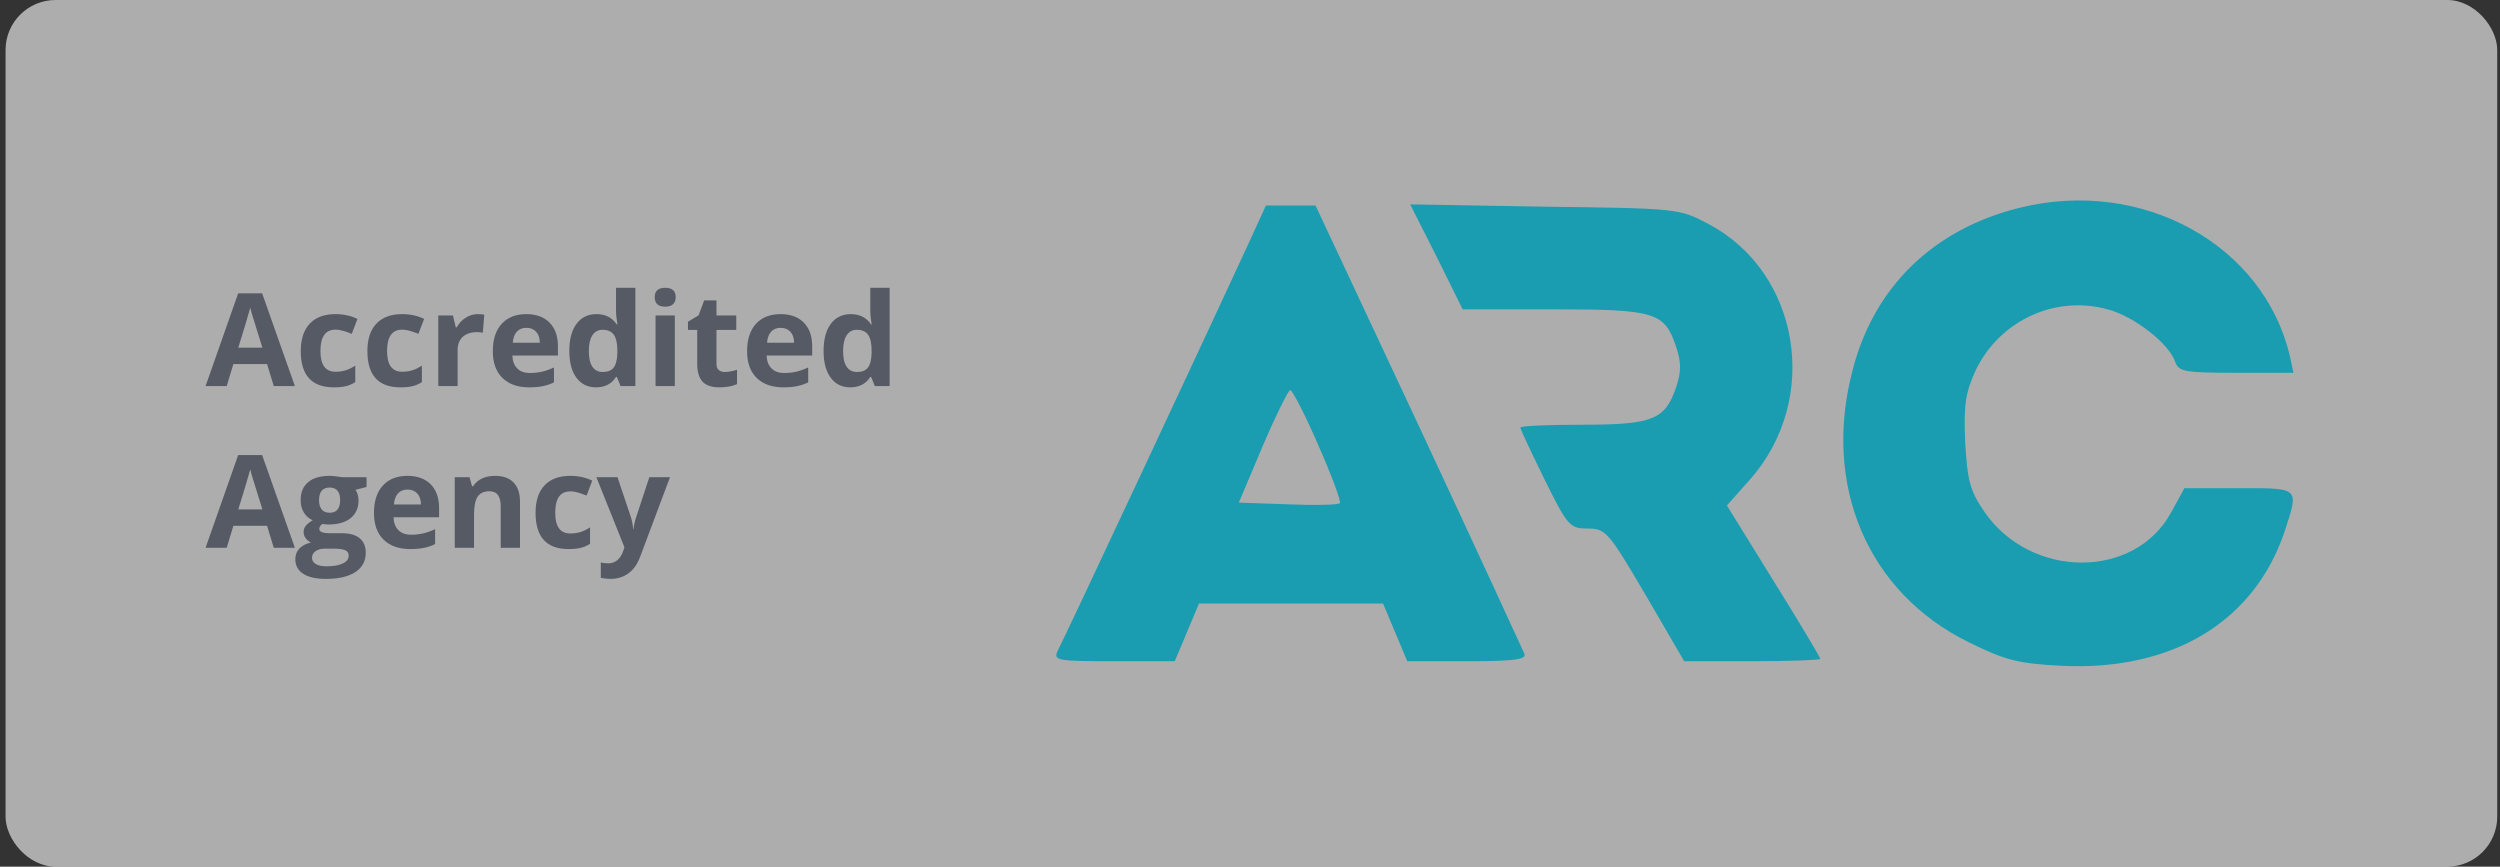
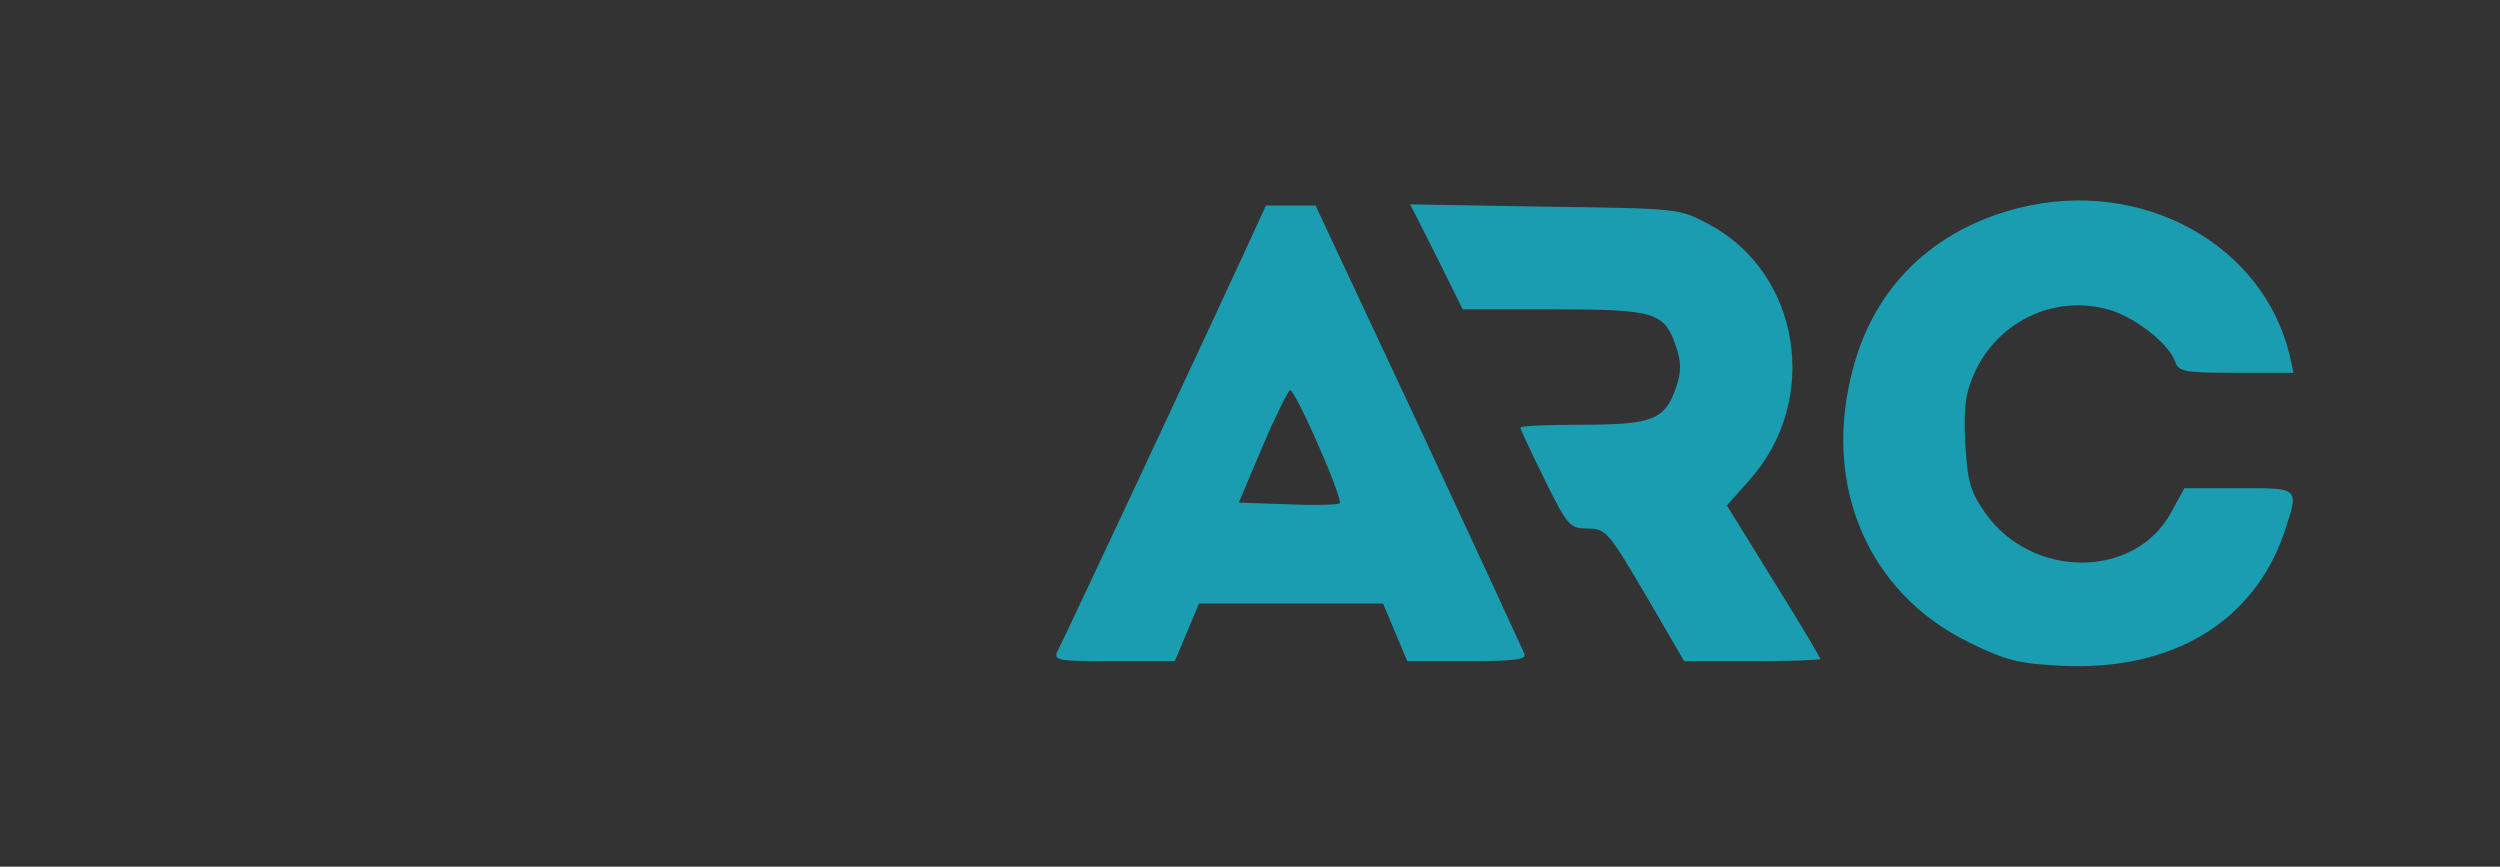
<svg xmlns="http://www.w3.org/2000/svg" width="300" height="104" viewBox="0 0 300 104" fill="none">
  <rect x="0" y="0" width="300" height="104" fill="#333333" stroke="none" />
-   <rect x="0.667" width="299" height="104" rx="6" fill="white" fill-opacity="0.6" />
-   <path d="M32.852 46.33L32.048 43.691H28.005L27.2 46.33H24.667L28.581 35.201H31.456L35.386 46.33H32.852ZM31.487 41.721C30.743 39.33 30.323 37.978 30.227 37.665C30.136 37.352 30.071 37.104 30.03 36.922C29.863 37.569 29.385 39.169 28.596 41.721H31.487ZM40.051 46.481C37.411 46.481 36.092 45.033 36.092 42.138C36.092 40.697 36.451 39.598 37.169 38.84C37.887 38.077 38.916 37.695 40.256 37.695C41.237 37.695 42.117 37.887 42.896 38.271L42.213 40.06C41.849 39.914 41.51 39.795 41.197 39.704C40.883 39.608 40.57 39.56 40.256 39.56C39.053 39.56 38.451 40.414 38.451 42.122C38.451 43.78 39.053 44.609 40.256 44.609C40.701 44.609 41.114 44.551 41.493 44.434C41.872 44.313 42.251 44.126 42.631 43.873V45.852C42.256 46.09 41.877 46.254 41.493 46.345C41.114 46.436 40.633 46.481 40.051 46.481ZM48.047 46.481C45.407 46.481 44.087 45.033 44.087 42.138C44.087 40.697 44.446 39.598 45.164 38.84C45.883 38.077 46.912 37.695 48.252 37.695C49.233 37.695 50.113 37.887 50.892 38.271L50.209 40.06C49.845 39.914 49.506 39.795 49.193 39.704C48.879 39.608 48.566 39.56 48.252 39.56C47.048 39.56 46.447 40.414 46.447 42.122C46.447 43.78 47.048 44.609 48.252 44.609C48.697 44.609 49.109 44.551 49.489 44.434C49.868 44.313 50.247 44.126 50.626 43.873V45.852C50.252 46.09 49.873 46.254 49.489 46.345C49.109 46.436 48.629 46.481 48.047 46.481ZM57.333 37.695C57.646 37.695 57.907 37.718 58.114 37.764L57.94 39.932C57.752 39.881 57.525 39.856 57.257 39.856C56.518 39.856 55.942 40.045 55.527 40.424C55.117 40.803 54.913 41.334 54.913 42.016V46.33H52.599V37.855H54.351L54.693 39.28H54.806C55.069 38.805 55.423 38.423 55.869 38.135C56.319 37.842 56.807 37.695 57.333 37.695ZM63.166 39.34C62.676 39.34 62.291 39.497 62.013 39.81C61.735 40.119 61.576 40.558 61.535 41.129H64.782C64.772 40.558 64.623 40.119 64.335 39.81C64.046 39.497 63.657 39.34 63.166 39.34ZM63.492 46.481C62.127 46.481 61.06 46.105 60.291 45.352C59.523 44.599 59.138 43.532 59.138 42.153C59.138 40.733 59.492 39.636 60.2 38.863C60.913 38.084 61.897 37.695 63.151 37.695C64.35 37.695 65.283 38.036 65.951 38.719C66.618 39.401 66.952 40.343 66.952 41.546V42.668H61.482C61.508 43.325 61.702 43.838 62.066 44.207C62.431 44.576 62.941 44.76 63.599 44.76C64.109 44.76 64.592 44.707 65.048 44.601C65.503 44.495 65.978 44.326 66.474 44.093V45.882C66.069 46.084 65.637 46.234 65.177 46.33C64.716 46.431 64.155 46.481 63.492 46.481ZM71.519 46.481C70.522 46.481 69.739 46.095 69.167 45.321C68.6 44.548 68.317 43.477 68.317 42.107C68.317 40.717 68.606 39.636 69.182 38.863C69.764 38.084 70.563 37.695 71.579 37.695C72.647 37.695 73.461 38.11 74.022 38.938H74.098C73.982 38.307 73.923 37.743 73.923 37.248V34.534H76.245V46.33H74.47L74.022 45.23H73.923C73.397 46.064 72.596 46.481 71.519 46.481ZM72.33 44.639C72.922 44.639 73.355 44.467 73.628 44.124C73.906 43.78 74.057 43.196 74.083 42.373V42.122C74.083 41.213 73.941 40.561 73.658 40.167C73.38 39.772 72.925 39.575 72.293 39.575C71.777 39.575 71.374 39.795 71.086 40.235C70.803 40.669 70.661 41.304 70.661 42.138C70.661 42.971 70.806 43.598 71.094 44.017C71.382 44.432 71.794 44.639 72.33 44.639ZM78.566 35.664C78.566 34.911 78.986 34.534 79.826 34.534C80.665 34.534 81.085 34.911 81.085 35.664C81.085 36.023 80.978 36.303 80.766 36.505C80.559 36.702 80.245 36.801 79.826 36.801C78.986 36.801 78.566 36.422 78.566 35.664ZM80.978 46.33H78.665V37.855H80.978V46.33ZM86.987 44.639C87.391 44.639 87.877 44.551 88.443 44.374V46.095C87.867 46.352 87.159 46.481 86.319 46.481C85.394 46.481 84.719 46.249 84.294 45.784C83.874 45.314 83.664 44.611 83.664 43.676V39.59H82.556V38.612L83.831 37.839L84.498 36.05H85.978V37.855H88.352V39.59H85.978V43.676C85.978 44.005 86.069 44.248 86.251 44.404C86.438 44.561 86.683 44.639 86.987 44.639ZM93.678 39.34C93.187 39.34 92.803 39.497 92.525 39.81C92.246 40.119 92.087 40.558 92.047 41.129H95.294C95.284 40.558 95.135 40.119 94.845 39.81C94.558 39.497 94.169 39.34 93.678 39.34ZM94.004 46.481C92.638 46.481 91.571 46.105 90.802 45.352C90.034 44.599 89.65 43.532 89.65 42.153C89.65 40.733 90.004 39.636 90.712 38.863C91.425 38.084 92.408 37.695 93.662 37.695C94.861 37.695 95.795 38.036 96.461 38.719C97.129 39.401 97.463 40.343 97.463 41.546V42.668H91.994C92.019 43.325 92.214 43.838 92.578 44.207C92.942 44.576 93.453 44.76 94.111 44.76C94.622 44.76 95.103 44.707 95.56 44.601C96.014 44.495 96.49 44.326 96.985 44.093V45.882C96.581 46.084 96.148 46.234 95.688 46.33C95.228 46.431 94.666 46.481 94.004 46.481ZM102.031 46.481C101.034 46.481 100.25 46.095 99.679 45.321C99.112 44.548 98.828 43.477 98.828 42.107C98.828 40.717 99.118 39.636 99.694 38.863C100.275 38.084 101.073 37.695 102.091 37.695C103.157 37.695 103.973 38.11 104.534 38.938H104.61C104.493 38.307 104.435 37.743 104.435 37.248V34.534H106.756V46.33H104.981L104.534 45.23H104.435C103.909 46.064 103.107 46.481 102.031 46.481ZM102.842 44.639C103.433 44.639 103.866 44.467 104.14 44.124C104.417 43.78 104.569 43.196 104.594 42.373V42.122C104.594 41.213 104.452 40.561 104.169 40.167C103.891 39.772 103.437 39.575 102.804 39.575C102.287 39.575 101.885 39.795 101.598 40.235C101.314 40.669 101.172 41.304 101.172 42.138C101.172 42.971 101.316 43.598 101.605 44.017C101.893 44.432 102.306 44.639 102.842 44.639ZM32.852 65.736L32.048 63.098H28.005L27.2 65.736H24.667L28.581 54.608H31.456L35.386 65.736H32.852ZM31.487 61.127C30.743 58.736 30.323 57.385 30.227 57.071C30.136 56.758 30.071 56.51 30.03 56.328C29.863 56.975 29.385 58.575 28.596 61.127H31.487ZM43.989 57.261V58.436L42.661 58.777C42.904 59.156 43.025 59.581 43.025 60.05C43.025 60.96 42.706 61.67 42.069 62.181C41.437 62.686 40.557 62.939 39.429 62.939L39.012 62.916L38.671 62.878C38.433 63.06 38.314 63.262 38.314 63.484C38.314 63.818 38.739 63.985 39.589 63.985H41.03C41.961 63.985 42.669 64.184 43.154 64.584C43.645 64.983 43.89 65.569 43.89 66.342C43.89 67.333 43.475 68.101 42.646 68.647C41.822 69.193 40.636 69.466 39.088 69.466C37.905 69.466 36.999 69.258 36.372 68.844C35.75 68.435 35.439 67.859 35.439 67.116C35.439 66.605 35.598 66.178 35.917 65.835C36.236 65.491 36.703 65.246 37.32 65.099C37.083 64.998 36.875 64.834 36.698 64.606C36.521 64.374 36.433 64.129 36.433 63.871C36.433 63.548 36.526 63.28 36.714 63.068C36.901 62.85 37.171 62.638 37.525 62.431C37.08 62.239 36.726 61.931 36.463 61.506C36.205 61.082 36.076 60.581 36.076 60.005C36.076 59.08 36.377 58.365 36.979 57.86C37.581 57.354 38.441 57.102 39.558 57.102C39.796 57.102 40.077 57.124 40.4 57.17C40.729 57.21 40.939 57.241 41.03 57.261H43.989ZM37.442 66.934C37.442 67.252 37.593 67.502 37.897 67.684C38.205 67.866 38.635 67.957 39.187 67.957C40.016 67.957 40.666 67.843 41.136 67.616C41.606 67.389 41.842 67.078 41.842 66.684C41.842 66.365 41.703 66.145 41.425 66.024C41.146 65.903 40.717 65.842 40.135 65.842H38.936C38.511 65.842 38.155 65.941 37.867 66.138C37.583 66.34 37.442 66.605 37.442 66.934ZM38.284 60.035C38.284 60.495 38.388 60.859 38.595 61.127C38.807 61.395 39.129 61.529 39.558 61.529C39.993 61.529 40.312 61.395 40.514 61.127C40.717 60.859 40.818 60.495 40.818 60.035C40.818 59.015 40.398 58.504 39.558 58.504C38.709 58.504 38.284 59.015 38.284 60.035ZM48.904 58.747C48.414 58.747 48.029 58.903 47.751 59.217C47.473 59.525 47.314 59.965 47.273 60.536H50.52C50.51 59.965 50.361 59.525 50.073 59.217C49.784 58.903 49.395 58.747 48.904 58.747ZM49.231 65.888C47.865 65.888 46.798 65.511 46.029 64.758C45.261 64.005 44.876 62.939 44.876 61.559C44.876 60.139 45.23 59.042 45.938 58.269C46.651 57.491 47.635 57.102 48.889 57.102C50.088 57.102 51.021 57.443 51.688 58.125C52.356 58.807 52.69 59.75 52.69 60.953V62.075H47.22C47.246 62.731 47.44 63.244 47.804 63.613C48.169 63.982 48.679 64.167 49.337 64.167C49.848 64.167 50.331 64.114 50.786 64.008C51.241 63.901 51.716 63.732 52.212 63.5V65.289C51.807 65.491 51.375 65.64 50.915 65.736C50.455 65.837 49.893 65.888 49.231 65.888ZM62.4 65.736H60.086V60.786C60.086 60.174 59.977 59.717 59.76 59.414C59.543 59.105 59.196 58.951 58.721 58.951C58.074 58.951 57.606 59.169 57.317 59.603C57.029 60.033 56.885 60.748 56.885 61.748V65.736H54.571V57.261H56.339L56.65 58.345H56.779C57.037 57.936 57.391 57.627 57.841 57.42C58.296 57.208 58.812 57.102 59.389 57.102C60.375 57.102 61.123 57.37 61.634 57.905C62.145 58.436 62.4 59.204 62.4 60.21V65.736ZM68.226 65.888C65.586 65.888 64.266 64.44 64.266 61.544C64.266 60.104 64.625 59.004 65.344 58.246C66.062 57.483 67.091 57.102 68.431 57.102C69.412 57.102 70.292 57.294 71.071 57.678L70.388 59.467C70.024 59.32 69.685 59.202 69.372 59.11C69.058 59.015 68.745 58.967 68.431 58.967C67.227 58.967 66.626 59.821 66.626 61.529C66.626 63.186 67.227 64.015 68.431 64.015C68.876 64.015 69.288 63.957 69.668 63.841C70.047 63.719 70.426 63.533 70.806 63.28V65.258C70.431 65.496 70.052 65.66 69.668 65.751C69.288 65.842 68.808 65.888 68.226 65.888ZM71.564 57.261H74.098L75.699 62.029C75.835 62.444 75.929 62.934 75.979 63.5H76.025C76.08 62.979 76.189 62.489 76.351 62.029L77.921 57.261H80.402L76.814 66.82C76.485 67.704 76.015 68.367 75.403 68.806C74.796 69.246 74.085 69.466 73.271 69.466C72.872 69.466 72.48 69.423 72.095 69.337V67.502C72.373 67.568 72.677 67.601 73.006 67.601C73.415 67.601 73.772 67.474 74.075 67.222C74.384 66.974 74.624 66.598 74.796 66.092L74.933 65.675L71.564 57.261Z" fill="#555A64" />
  <path fill-rule="evenodd" clip-rule="evenodd" d="M242.329 24.939C232.013 27.5 224.882 34.422 222.32 44.39C218.651 58.234 224.12 71.109 236.236 77.062C240.736 79.277 242.19 79.623 247.452 79.9C260.676 80.523 270.437 74.639 274.107 63.91C274.151 63.776 274.194 63.646 274.236 63.519C274.992 61.228 275.397 59.999 274.955 59.34C274.442 58.577 272.793 58.578 269.237 58.58C269.065 58.58 268.888 58.58 268.706 58.58H262.129L260.537 61.487C256.175 69.517 243.783 69.517 238.175 61.487C236.375 58.857 236.098 57.749 235.821 53.042C235.613 48.474 235.89 47.02 237.136 44.321C240.044 38.437 246.621 35.391 252.921 37.121C256.106 37.952 260.329 41.275 261.022 43.421C261.437 44.597 262.129 44.736 268.36 44.736H275.215L274.799 42.798C271.684 29.369 257.075 21.27 242.329 24.939ZM149.626 29.646C145.68 38.229 127.61 76.855 126.918 78.1C126.364 79.277 126.918 79.347 133.633 79.347H140.972L142.426 75.885L143.88 72.424H154.888H165.965L167.419 75.885L168.873 79.347H176.073C181.75 79.347 183.204 79.139 182.927 78.447C182.72 77.962 177.042 65.641 170.258 51.104L157.865 24.662H154.888H151.911L149.626 29.646ZM158.211 53.458C159.803 57.057 160.98 60.241 160.773 60.38C160.634 60.588 157.796 60.657 154.542 60.518L148.657 60.311L151.495 53.596C153.088 49.858 154.611 46.813 154.819 46.813C155.095 46.813 156.619 49.789 158.211 53.458ZM175.519 37.122L172.404 30.823L169.219 24.523L185.35 24.8L185.398 24.801C201.344 25.008 201.485 25.01 205.013 26.877C216.021 32.691 218.513 47.92 209.997 57.542L207.228 60.657L212.836 69.725C215.952 74.709 218.444 78.931 218.444 79.07C218.444 79.208 214.775 79.347 210.275 79.347H202.105L197.466 71.386C193.035 63.841 192.689 63.426 190.543 63.426C188.397 63.426 188.12 63.149 185.35 57.542C183.758 54.288 182.443 51.52 182.443 51.312C182.443 51.104 185.766 50.966 189.92 50.966C198.366 50.966 199.82 50.343 201.136 46.467C201.759 44.667 201.759 43.421 201.136 41.621C199.751 37.468 198.643 37.122 186.458 37.122H175.519Z" fill="#1A9DB0" />
</svg>